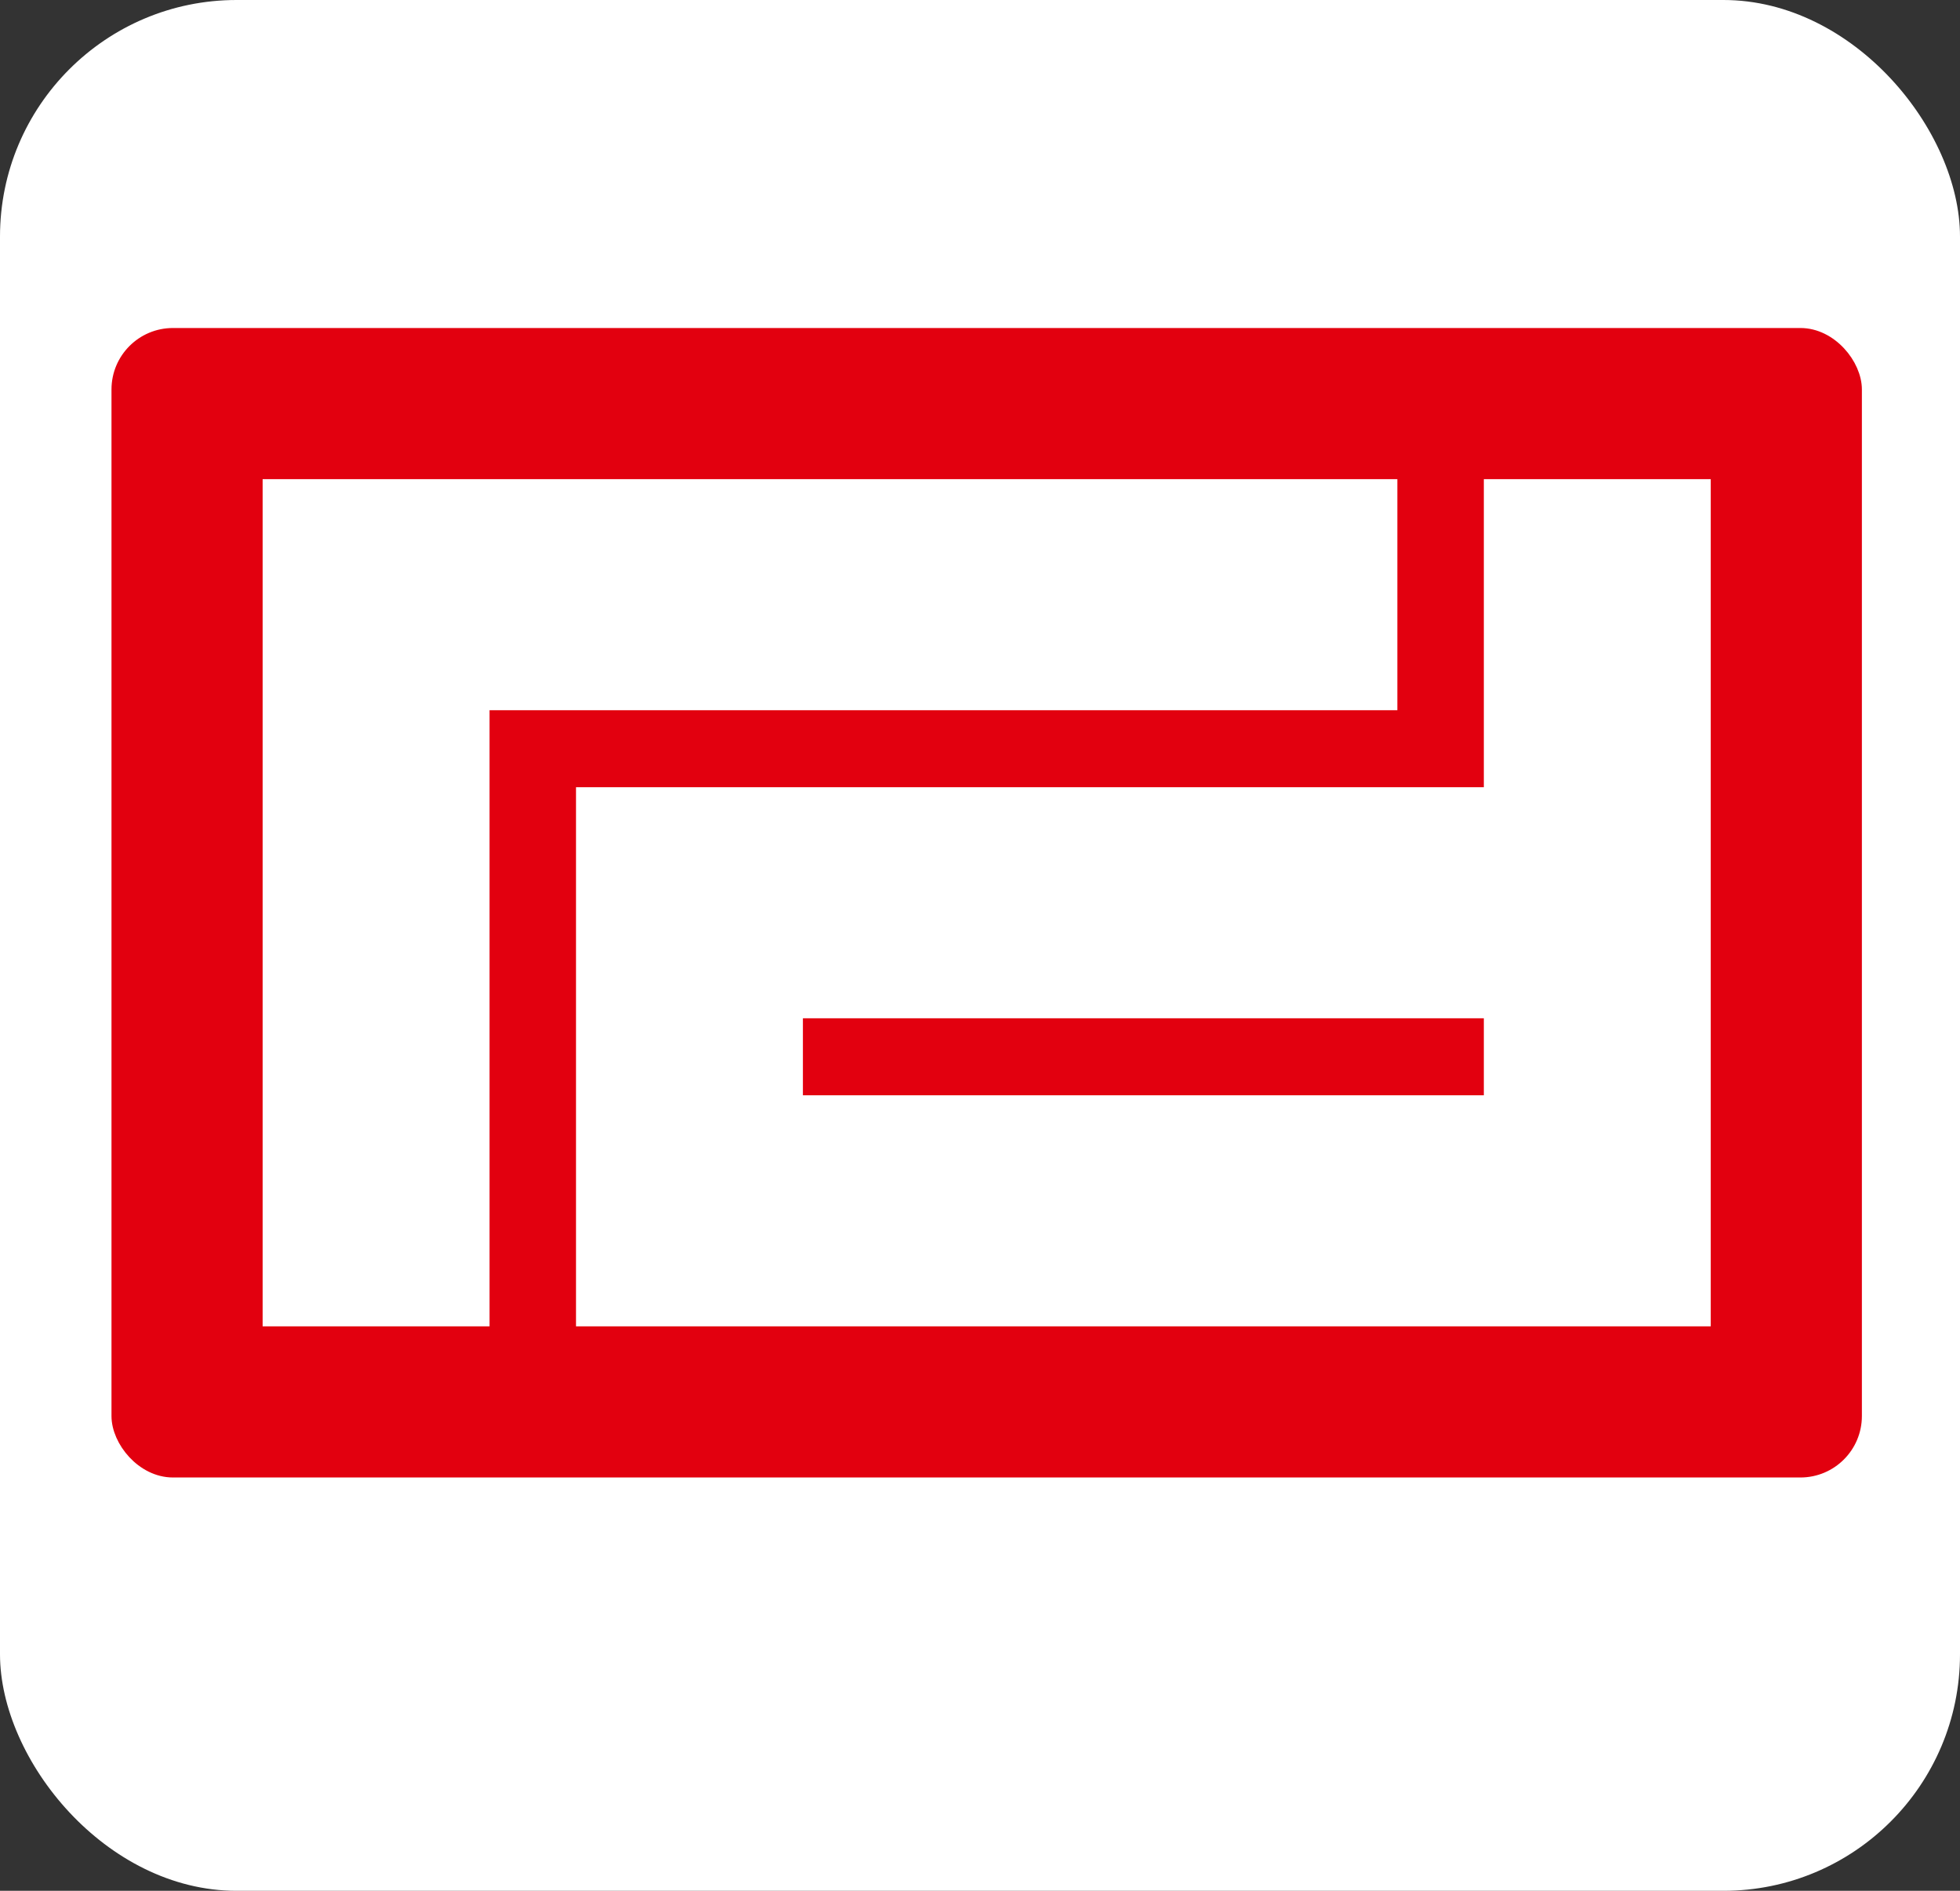
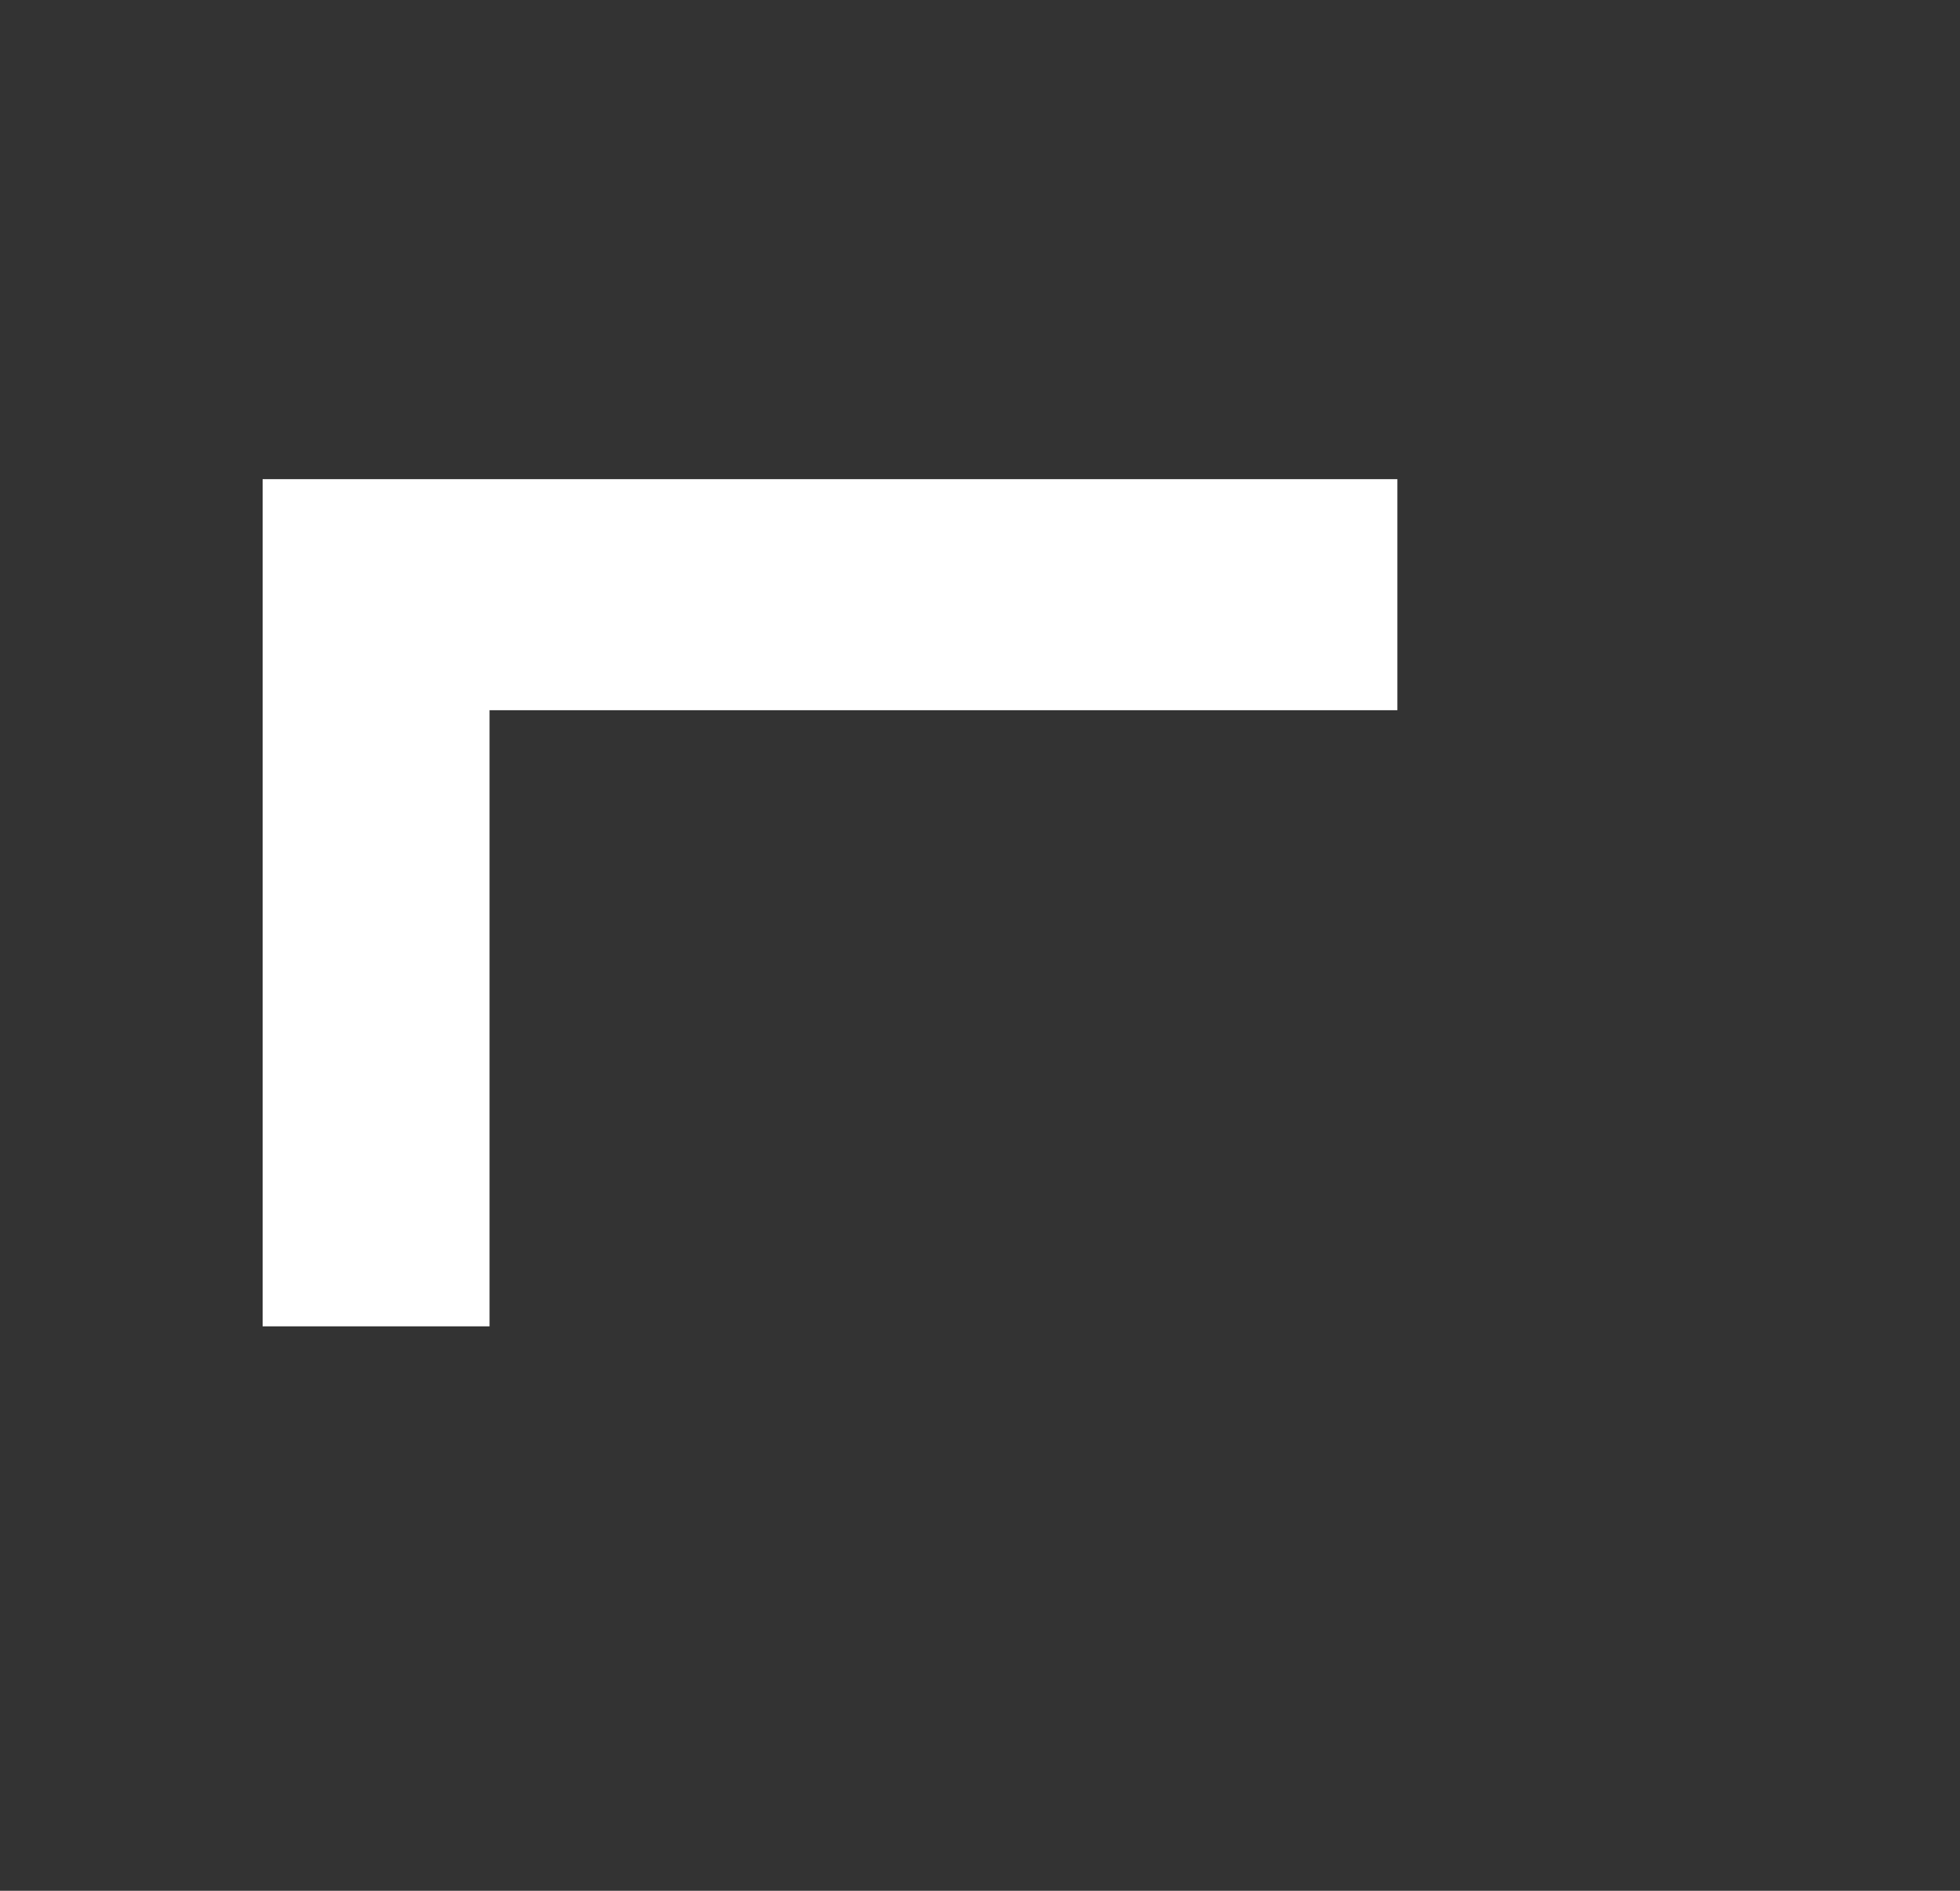
<svg xmlns="http://www.w3.org/2000/svg" id="Capa_1" data-name="Capa 1" viewBox="0 0 85 82">
  <rect x="0" y="0" width="85" height="82" fill="#333333" stroke="none" />
  <defs>
    <style>.cls-1,.cls-3{fill:#fff;}.cls-2,.cls-4{fill:#e2000f;}.cls-2{stroke:#e2000f;stroke-miterlimit:22.93;stroke-width:0.55px;}.cls-3{fill-rule:evenodd;}</style>
  </defs>
-   <rect class="cls-1" width="85" height="82" rx="10.26" />
-   <rect class="cls-2" x="5.11" y="14.5" width="75.36" height="49.3" rx="2.39" />
-   <polygon class="cls-3" points="24.98 57.52 24.98 34.14 64.35 34.14 64.35 20.78 74.19 20.78 74.19 57.52 24.98 57.52" />
-   <rect class="cls-4" x="34.82" y="44.16" width="29.53" height="3.34" />
  <polygon class="cls-3" points="11.39 57.52 11.39 20.78 60.6 20.78 60.6 30.8 21.23 30.8 21.23 57.52 11.39 57.52" />
</svg>